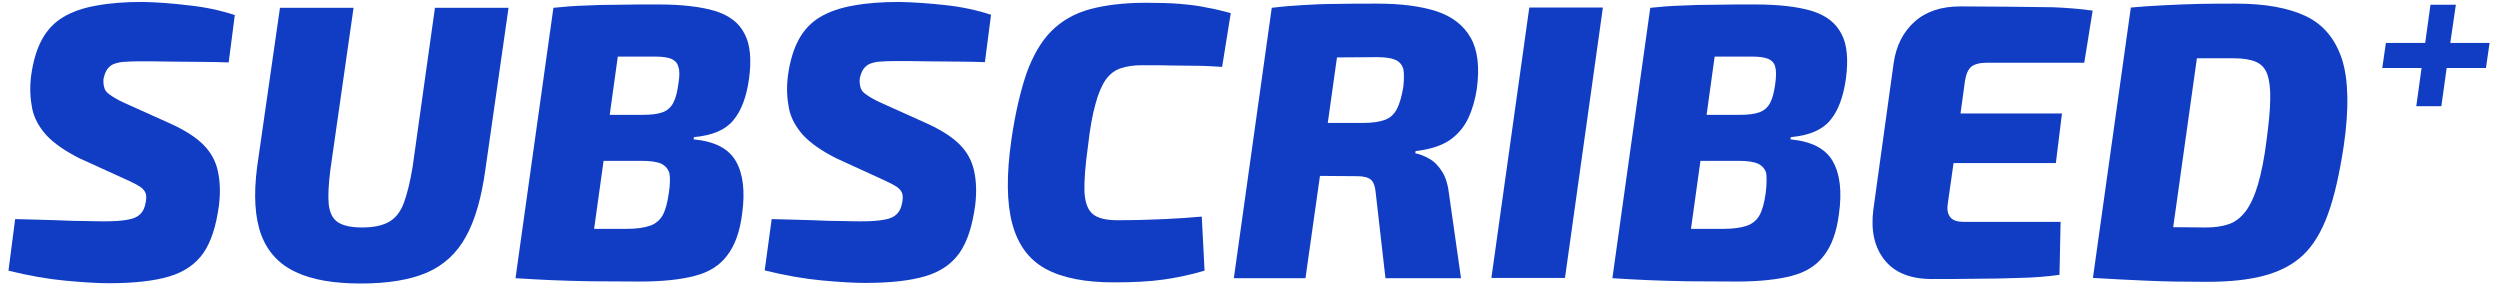
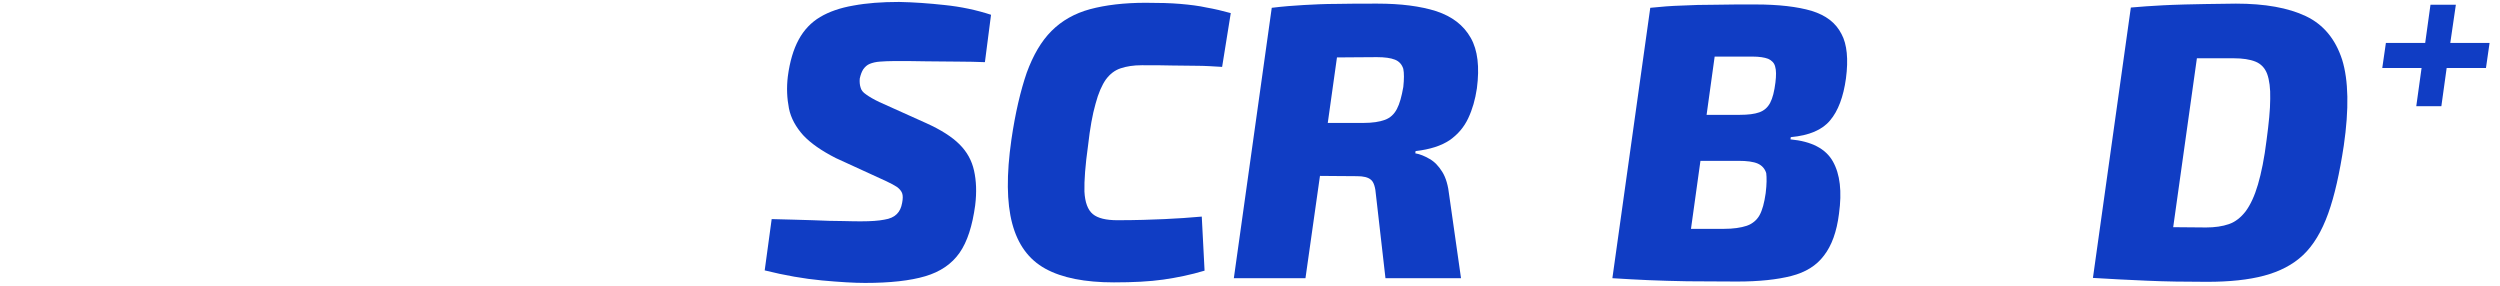
<svg xmlns="http://www.w3.org/2000/svg" width="140" height="16" viewBox="0 0 140 16" fill="none">
  <path d="M139.416 2.404H137.216L137.528 0.266H136.107L135.811 2.404H133.61L133.407 3.809H135.608L135.311 5.948H136.716L137.013 3.809H139.214L139.416 2.404Z" fill="#103DC4" />
-   <path d="M7.967 0.109C6.999 0.109 6.156 0.172 5.407 0.312C4.673 0.437 4.049 0.656 3.549 0.952C3.05 1.249 2.644 1.67 2.347 2.217C2.051 2.763 1.848 3.45 1.739 4.277C1.66 4.917 1.692 5.51 1.801 6.072C1.91 6.619 2.191 7.118 2.597 7.571C3.019 8.024 3.627 8.445 4.423 8.851L7.264 10.146C7.53 10.271 7.733 10.381 7.873 10.474C8.014 10.584 8.107 10.693 8.154 10.818C8.201 10.943 8.201 11.13 8.154 11.364C8.107 11.629 8.014 11.832 7.858 11.988C7.701 12.145 7.467 12.254 7.155 12.301C6.843 12.363 6.406 12.394 5.875 12.394C5.672 12.394 5.329 12.394 4.86 12.379C4.392 12.379 3.815 12.363 3.143 12.332C2.457 12.316 1.692 12.285 0.849 12.269L0.474 15.157C1.598 15.438 2.675 15.626 3.674 15.719C4.689 15.813 5.485 15.86 6.094 15.86C7.499 15.86 8.622 15.735 9.465 15.485C10.308 15.235 10.948 14.798 11.385 14.174C11.822 13.549 12.103 12.66 12.259 11.52C12.353 10.771 12.322 10.131 12.197 9.569C12.072 9.007 11.807 8.523 11.385 8.102C10.964 7.68 10.355 7.29 9.528 6.915L6.89 5.729C6.562 5.573 6.328 5.432 6.156 5.307C5.984 5.198 5.875 5.058 5.844 4.917C5.797 4.777 5.781 4.605 5.797 4.418C5.844 4.199 5.906 4.027 6 3.887C6.094 3.762 6.203 3.653 6.359 3.59C6.515 3.528 6.702 3.481 6.937 3.465C7.171 3.45 7.436 3.434 7.733 3.434C8.326 3.434 8.935 3.434 9.528 3.45C10.121 3.45 10.714 3.465 11.276 3.465C11.854 3.465 12.353 3.481 12.806 3.497L13.149 0.843C12.338 0.578 11.463 0.39 10.542 0.297C9.653 0.187 8.794 0.125 7.967 0.109Z" fill="#103DC4" />
-   <path d="M23.108 9.335C22.968 10.194 22.796 10.88 22.609 11.38C22.421 11.879 22.14 12.223 21.781 12.426C21.422 12.629 20.923 12.738 20.283 12.738C19.69 12.738 19.237 12.644 18.94 12.457C18.644 12.27 18.472 11.942 18.41 11.458C18.363 10.99 18.394 10.334 18.503 9.491L19.799 0.438H15.678L14.398 9.351C14.195 10.927 14.273 12.192 14.632 13.159C14.991 14.112 15.647 14.814 16.568 15.236C17.489 15.673 18.706 15.876 20.205 15.876C21.719 15.876 22.952 15.673 23.904 15.267C24.841 14.861 25.575 14.19 26.09 13.253C26.605 12.332 26.964 11.068 27.182 9.491L28.478 0.438H24.357L23.108 9.335Z" fill="#103DC4" />
-   <path d="M40.029 0.609C39.233 0.375 38.187 0.25 36.876 0.25C36.033 0.25 35.268 0.25 34.613 0.266C33.941 0.266 33.333 0.281 32.755 0.312C32.178 0.328 31.584 0.375 30.991 0.437L28.868 15.579C29.555 15.626 30.226 15.657 30.882 15.688C31.538 15.719 32.271 15.735 33.052 15.751C33.848 15.751 34.784 15.766 35.861 15.766C37.095 15.766 38.094 15.657 38.89 15.454C39.686 15.251 40.295 14.876 40.716 14.314C41.153 13.752 41.434 12.972 41.559 11.973C41.731 10.724 41.621 9.756 41.216 9.038C40.81 8.32 40.014 7.914 38.843 7.805L38.858 7.68C39.889 7.587 40.622 7.274 41.059 6.744C41.512 6.213 41.809 5.417 41.949 4.387C42.09 3.325 42.012 2.482 41.7 1.905C41.387 1.265 40.825 0.859 40.029 0.609ZM37.454 10.818C37.376 11.364 37.266 11.77 37.11 12.051C36.954 12.332 36.704 12.535 36.392 12.644C36.064 12.753 35.643 12.816 35.097 12.816C34.457 12.816 33.848 12.816 33.27 12.816L33.801 9.007H35.924C36.408 9.007 36.767 9.054 37.017 9.163C37.251 9.272 37.407 9.444 37.485 9.694C37.532 9.944 37.532 10.318 37.454 10.818ZM38 4.621C37.938 5.12 37.844 5.495 37.703 5.76C37.563 6.026 37.36 6.197 37.095 6.291C36.829 6.385 36.47 6.431 36.002 6.431H34.144L34.597 3.169C35.221 3.169 35.924 3.169 36.72 3.169C37.095 3.169 37.391 3.216 37.594 3.294C37.797 3.388 37.938 3.528 37.984 3.731C38.062 3.934 38.062 4.23 38 4.621Z" fill="#103DC4" />
  <path d="M50.347 0.109C49.38 0.109 48.536 0.172 47.787 0.312C47.054 0.437 46.429 0.656 45.93 0.952C45.43 1.249 45.024 1.67 44.728 2.217C44.431 2.763 44.228 3.45 44.119 4.277C44.041 4.917 44.072 5.51 44.181 6.072C44.291 6.619 44.572 7.118 44.977 7.571C45.399 8.024 46.008 8.445 46.804 8.851L49.629 10.146C49.895 10.271 50.097 10.381 50.238 10.474C50.379 10.584 50.472 10.693 50.519 10.818C50.566 10.943 50.566 11.13 50.519 11.364C50.472 11.629 50.379 11.832 50.222 11.988C50.066 12.145 49.832 12.254 49.52 12.301C49.208 12.363 48.771 12.394 48.24 12.394C48.037 12.394 47.694 12.394 47.225 12.379C46.757 12.379 46.179 12.363 45.508 12.332C44.821 12.316 44.056 12.285 43.214 12.269L42.823 15.142C43.947 15.422 45.024 15.61 46.023 15.704C47.038 15.797 47.834 15.844 48.443 15.844C49.848 15.844 50.972 15.719 51.815 15.469C52.657 15.22 53.297 14.783 53.735 14.158C54.172 13.534 54.453 12.644 54.609 11.505C54.702 10.755 54.671 10.115 54.546 9.553C54.421 8.991 54.156 8.507 53.735 8.086C53.313 7.665 52.704 7.274 51.877 6.9L49.239 5.713C48.911 5.557 48.677 5.417 48.505 5.292C48.334 5.183 48.224 5.042 48.193 4.902C48.146 4.761 48.131 4.589 48.146 4.402C48.193 4.184 48.256 4.012 48.349 3.871C48.443 3.746 48.552 3.637 48.708 3.575C48.864 3.512 49.052 3.465 49.286 3.45C49.52 3.434 49.785 3.419 50.082 3.419C50.675 3.419 51.284 3.419 51.877 3.434C52.47 3.434 53.063 3.45 53.625 3.45C54.203 3.45 54.702 3.465 55.155 3.481L55.498 0.827C54.687 0.562 53.813 0.375 52.892 0.281C52.033 0.187 51.175 0.125 50.347 0.109Z" fill="#103DC4" />
  <path d="M66.097 0.219C65.551 0.172 64.911 0.156 64.162 0.156C62.944 0.156 61.914 0.281 61.04 0.515C60.181 0.749 59.463 1.155 58.886 1.733C58.308 2.31 57.856 3.091 57.496 4.074C57.153 5.073 56.856 6.322 56.638 7.821C56.357 9.787 56.373 11.348 56.685 12.519C56.997 13.69 57.606 14.533 58.542 15.048C59.479 15.563 60.759 15.813 62.382 15.813C63.459 15.813 64.38 15.766 65.145 15.657C65.91 15.547 66.675 15.391 67.456 15.157L67.299 12.129C66.613 12.191 65.91 12.238 65.223 12.269C64.521 12.301 63.631 12.332 62.57 12.332C61.945 12.332 61.477 12.223 61.196 11.988C60.915 11.754 60.759 11.333 60.728 10.724C60.712 10.115 60.775 9.257 60.931 8.148C61.04 7.181 61.18 6.4 61.352 5.807C61.508 5.214 61.711 4.761 61.93 4.449C62.164 4.137 62.429 3.934 62.757 3.825C63.085 3.715 63.475 3.653 63.943 3.653C64.599 3.653 65.161 3.653 65.645 3.668C66.113 3.668 66.581 3.684 67.019 3.684C67.456 3.684 67.939 3.715 68.439 3.746L68.923 0.734C68.47 0.609 68.017 0.5 67.565 0.422C67.143 0.328 66.644 0.266 66.097 0.219Z" fill="#103DC4" />
  <path d="M80.427 0.625C79.537 0.344 78.445 0.203 77.134 0.203C76.244 0.203 75.479 0.203 74.823 0.219C74.183 0.219 73.575 0.25 73.013 0.281C72.451 0.312 71.858 0.359 71.218 0.437L69.095 15.579H73.106L73.918 9.85C74.496 9.85 75.182 9.866 75.994 9.866C76.353 9.866 76.618 9.928 76.775 10.069C76.931 10.193 77.024 10.49 77.056 10.943L77.586 15.579H81.817L81.161 10.974C81.099 10.396 80.974 9.959 80.771 9.631C80.568 9.304 80.334 9.054 80.053 8.898C79.787 8.742 79.522 8.632 79.257 8.586L79.272 8.461C80.084 8.367 80.708 8.164 81.177 7.852C81.645 7.524 81.988 7.118 82.222 6.619C82.457 6.119 82.613 5.573 82.706 4.948C82.862 3.747 82.753 2.81 82.363 2.123C81.957 1.405 81.317 0.921 80.427 0.625ZM78.585 4.87C78.492 5.401 78.382 5.807 78.226 6.104C78.07 6.4 77.852 6.603 77.555 6.712C77.258 6.822 76.853 6.884 76.353 6.884H74.355L74.87 3.216C75.541 3.216 76.291 3.2 77.102 3.2C77.54 3.2 77.883 3.247 78.117 3.341C78.351 3.434 78.507 3.606 78.585 3.856C78.632 4.09 78.632 4.433 78.585 4.87Z" fill="#103DC4" />
-   <path d="M83.518 15.563H87.639L89.762 0.422H85.641L83.518 15.563Z" fill="#103DC4" />
  <path d="M101.454 0.609C100.657 0.375 99.612 0.25 98.3 0.25C97.457 0.25 96.693 0.25 96.037 0.266C95.366 0.266 94.757 0.281 94.179 0.312C93.602 0.328 93.009 0.375 92.415 0.437L90.293 15.579C90.979 15.626 91.651 15.657 92.306 15.688C92.962 15.719 93.695 15.735 94.476 15.751C95.272 15.751 96.209 15.766 97.286 15.766C98.519 15.766 99.518 15.657 100.314 15.454C101.11 15.251 101.719 14.876 102.14 14.314C102.577 13.752 102.858 12.972 102.983 11.973C103.155 10.724 103.046 9.756 102.64 9.038C102.234 8.32 101.438 7.914 100.267 7.805L100.283 7.68C101.313 7.587 102.047 7.274 102.484 6.744C102.937 6.213 103.233 5.417 103.374 4.387C103.514 3.325 103.436 2.482 103.124 1.905C102.796 1.265 102.25 0.859 101.454 0.609ZM98.878 10.818C98.8 11.364 98.691 11.77 98.535 12.051C98.379 12.332 98.129 12.535 97.817 12.644C97.489 12.753 97.067 12.816 96.521 12.816C95.881 12.816 95.272 12.816 94.695 12.816L95.225 9.007H97.348C97.832 9.007 98.191 9.054 98.441 9.163C98.675 9.272 98.831 9.444 98.909 9.694C98.94 9.944 98.94 10.318 98.878 10.818ZM99.424 4.621C99.362 5.12 99.268 5.495 99.128 5.76C98.987 6.026 98.784 6.197 98.519 6.291C98.254 6.385 97.894 6.431 97.426 6.431H95.569L96.021 3.169C96.646 3.169 97.348 3.169 98.144 3.169C98.519 3.169 98.816 3.216 99.019 3.294C99.221 3.388 99.362 3.528 99.409 3.731C99.471 3.934 99.471 4.23 99.424 4.621Z" fill="#103DC4" />
-   <path d="M112.38 0.375C111.506 0.375 110.632 0.359 109.774 0.359C108.712 0.359 107.854 0.64 107.214 1.218C106.574 1.795 106.183 2.56 106.043 3.544L104.903 11.77C104.763 12.91 104.966 13.846 105.528 14.549C106.09 15.267 106.979 15.626 108.197 15.626C108.962 15.626 109.758 15.626 110.601 15.61C111.444 15.61 112.271 15.595 113.083 15.563C113.895 15.548 114.644 15.485 115.331 15.392L115.393 12.426H109.992C109.633 12.426 109.368 12.348 109.227 12.176C109.087 12.004 109.024 11.77 109.071 11.442L109.399 9.132H115.128L115.471 6.354H109.789L110.039 4.527C110.101 4.153 110.211 3.887 110.398 3.731C110.585 3.591 110.866 3.513 111.272 3.513H116.72L117.188 0.594C116.517 0.5 115.768 0.437 114.956 0.406C114.113 0.406 113.255 0.375 112.38 0.375Z" fill="#103DC4" />
-   <path d="M129.13 0.906C128.146 0.437 126.835 0.203 125.212 0.203C124.525 0.203 123.838 0.203 123.136 0.219C122.433 0.234 121.778 0.266 121.122 0.297C120.482 0.328 119.873 0.375 119.327 0.422L117.204 15.563C118.172 15.626 119.171 15.672 120.217 15.719C121.262 15.766 122.386 15.782 123.588 15.782C124.853 15.782 125.914 15.672 126.788 15.438C127.662 15.204 128.396 14.829 128.974 14.283C129.551 13.737 130.019 12.956 130.378 11.957C130.738 10.958 131.018 9.694 131.253 8.148C131.549 6.104 131.518 4.496 131.159 3.341C130.784 2.186 130.113 1.374 129.13 0.906ZM126.929 7.836C126.804 8.867 126.632 9.694 126.445 10.334C126.258 10.974 126.023 11.473 125.758 11.832C125.493 12.176 125.18 12.426 124.821 12.55C124.462 12.675 124.025 12.738 123.541 12.738C122.948 12.738 122.324 12.722 121.699 12.722L123.026 3.263C123.214 3.263 123.401 3.263 123.588 3.263C124.072 3.263 124.572 3.263 125.071 3.263C125.586 3.263 125.992 3.325 126.304 3.45C126.617 3.575 126.835 3.809 126.96 4.137C127.085 4.48 127.147 4.948 127.132 5.542C127.132 6.135 127.054 6.9 126.929 7.836Z" fill="#103DC4" />
+   <path d="M129.13 0.906C128.146 0.437 126.835 0.203 125.212 0.203C122.433 0.234 121.778 0.266 121.122 0.297C120.482 0.328 119.873 0.375 119.327 0.422L117.204 15.563C118.172 15.626 119.171 15.672 120.217 15.719C121.262 15.766 122.386 15.782 123.588 15.782C124.853 15.782 125.914 15.672 126.788 15.438C127.662 15.204 128.396 14.829 128.974 14.283C129.551 13.737 130.019 12.956 130.378 11.957C130.738 10.958 131.018 9.694 131.253 8.148C131.549 6.104 131.518 4.496 131.159 3.341C130.784 2.186 130.113 1.374 129.13 0.906ZM126.929 7.836C126.804 8.867 126.632 9.694 126.445 10.334C126.258 10.974 126.023 11.473 125.758 11.832C125.493 12.176 125.18 12.426 124.821 12.55C124.462 12.675 124.025 12.738 123.541 12.738C122.948 12.738 122.324 12.722 121.699 12.722L123.026 3.263C123.214 3.263 123.401 3.263 123.588 3.263C124.072 3.263 124.572 3.263 125.071 3.263C125.586 3.263 125.992 3.325 126.304 3.45C126.617 3.575 126.835 3.809 126.96 4.137C127.085 4.48 127.147 4.948 127.132 5.542C127.132 6.135 127.054 6.9 126.929 7.836Z" fill="#103DC4" />
</svg>